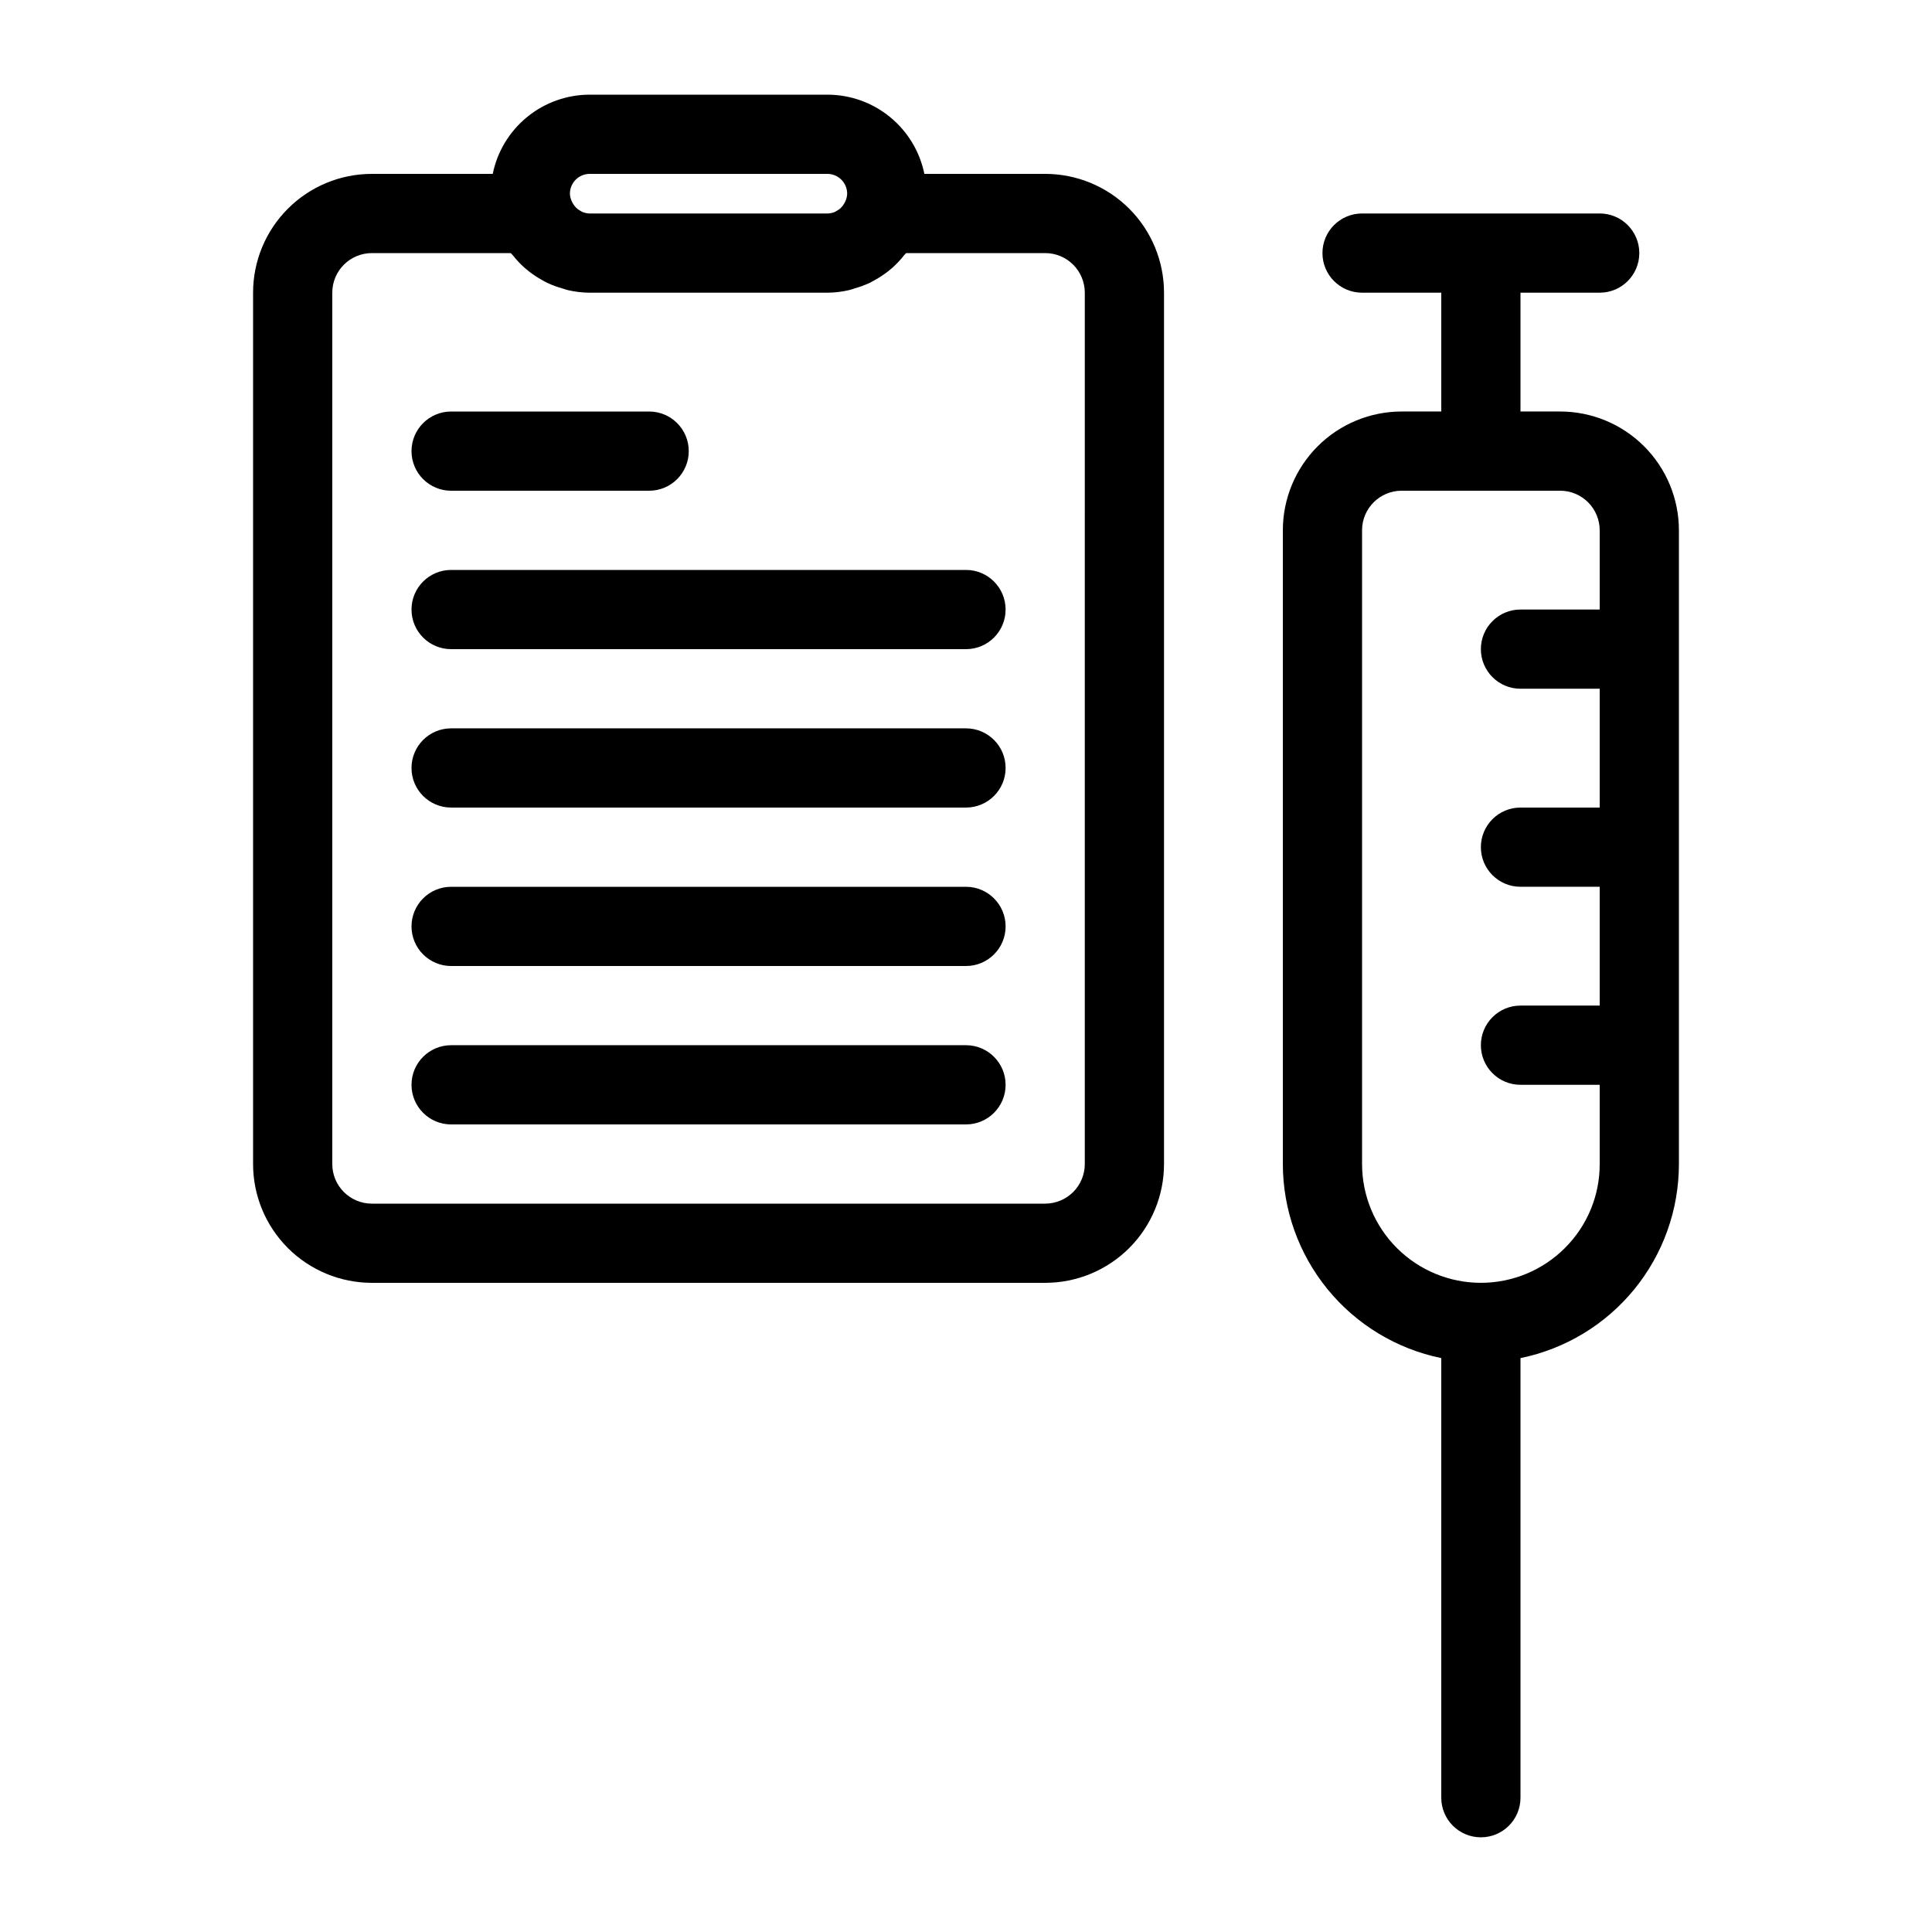
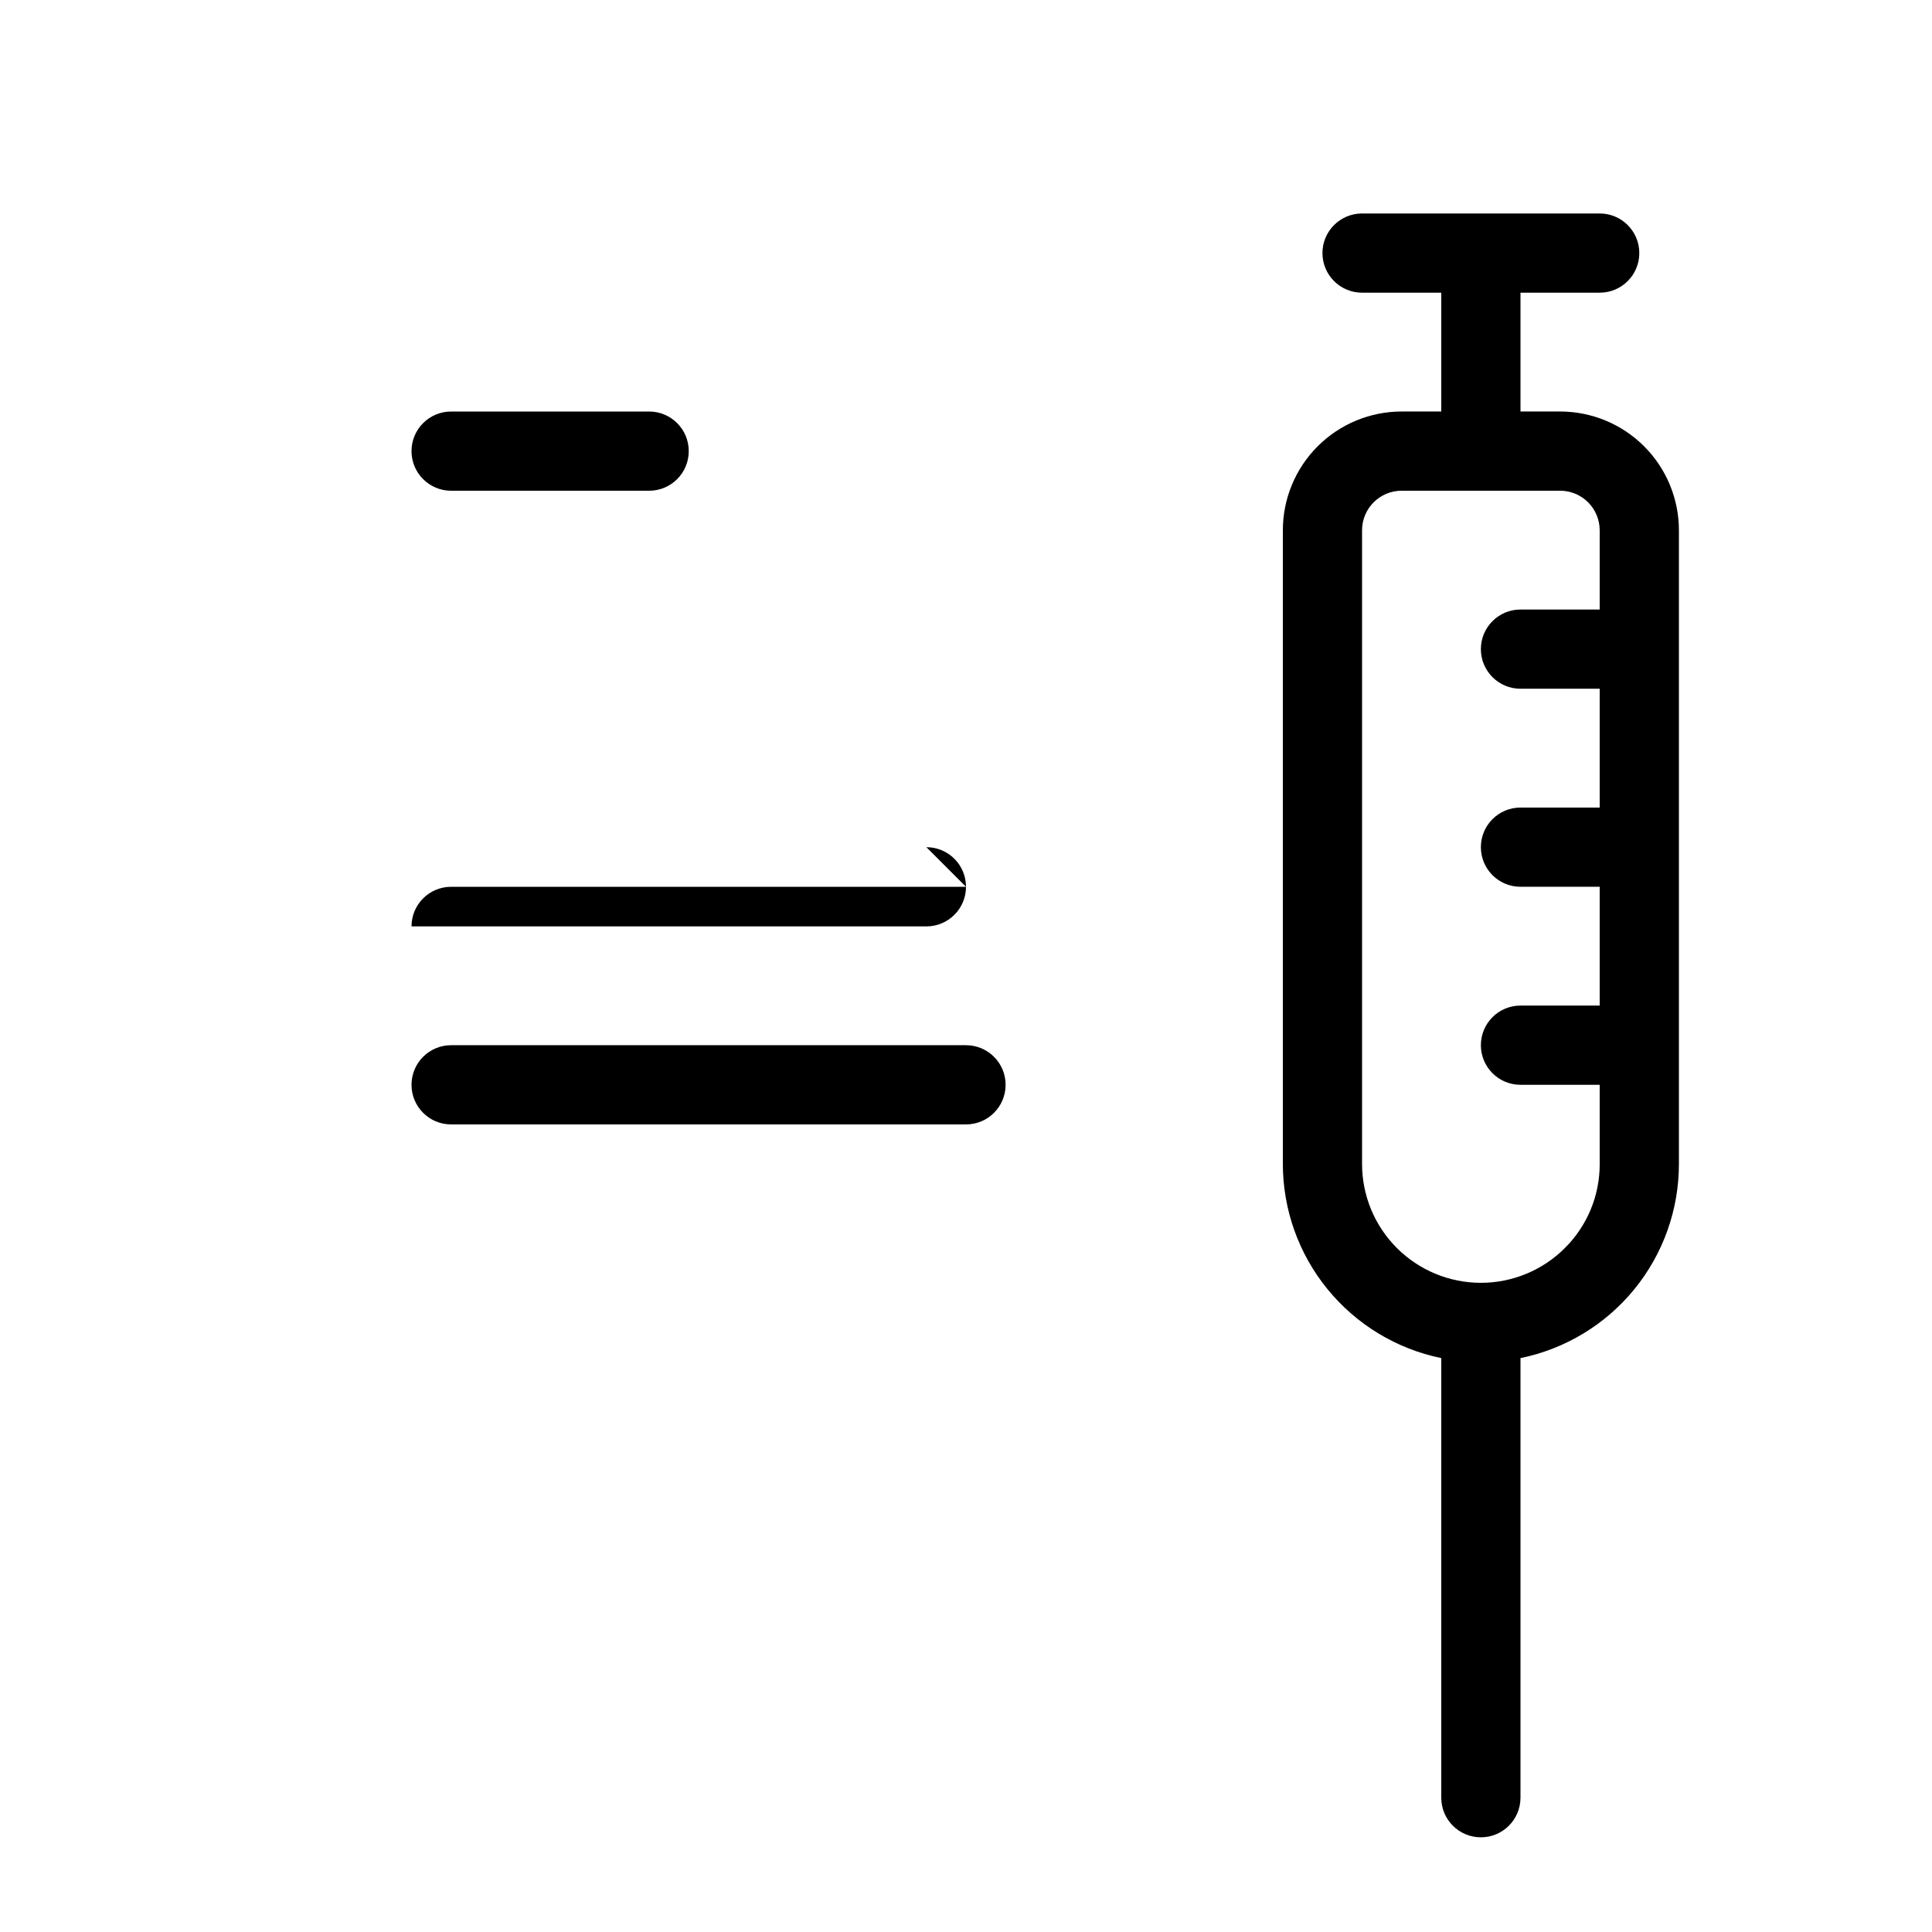
<svg xmlns="http://www.w3.org/2000/svg" fill="#000000" width="800px" height="800px" version="1.1" viewBox="144 144 512 512">
  <g>
    <path d="m588.93 368.51v-83.969c0-8.352-3.316-16.359-9.223-22.266-5.902-5.906-13.914-9.223-22.266-9.223h-10.496v-31.488h20.992c5.797 0 10.496-4.699 10.496-10.496 0-5.797-4.699-10.496-10.496-10.496h-62.977c-5.797 0-10.496 4.699-10.496 10.496 0 5.797 4.699 10.496 10.496 10.496h20.992v31.488h-10.496c-8.348 0-16.359 3.316-22.266 9.223-5.902 5.906-9.223 13.914-9.223 22.266v167.94c0.016 12.094 4.199 23.812 11.848 33.18 7.648 9.371 18.293 15.816 30.137 18.25v116.5c0 5.797 4.699 10.496 10.496 10.496 5.797 0 10.496-4.699 10.496-10.496v-116.5c11.855-2.422 22.508-8.863 30.16-18.234 7.648-9.371 11.828-21.098 11.824-33.195zm-30.215 106.23c-5.906 5.902-13.914 9.219-22.266 9.219-8.348 0-16.355-3.316-22.262-9.223-5.906-5.902-9.223-13.91-9.227-22.258v-167.94c0-5.797 4.699-10.496 10.496-10.496h41.984c2.785 0 5.453 1.105 7.422 3.074s3.074 4.637 3.074 7.422v20.992h-20.992c-5.797 0-10.496 4.699-10.496 10.496s4.699 10.496 10.496 10.496h20.992v31.488h-20.992c-5.797 0-10.496 4.699-10.496 10.496s4.699 10.496 10.496 10.496h20.992v31.488h-20.992c-5.797 0-10.496 4.699-10.496 10.496 0 5.797 4.699 10.496 10.496 10.496h20.992v20.992c0.027 8.355-3.297 16.371-9.223 22.262z" />
    <path d="m263.55 274.05h52.48c5.797 0 10.496-4.699 10.496-10.496s-4.699-10.496-10.496-10.496h-52.48c-5.797 0-10.496 4.699-10.496 10.496s4.699 10.496 10.496 10.496z" />
-     <path d="m400 295.04h-136.45c-5.797 0-10.496 4.699-10.496 10.496s4.699 10.496 10.496 10.496h136.45c5.797 0 10.496-4.699 10.496-10.496s-4.699-10.496-10.496-10.496z" />
-     <path d="m400 337.02h-136.45c-5.797 0-10.496 4.699-10.496 10.496s4.699 10.496 10.496 10.496h136.45c5.797 0 10.496-4.699 10.496-10.496s-4.699-10.496-10.496-10.496z" />
-     <path d="m400 379.01h-136.45c-5.797 0-10.496 4.699-10.496 10.496s4.699 10.496 10.496 10.496h136.45c5.797 0 10.496-4.699 10.496-10.496s-4.699-10.496-10.496-10.496z" />
+     <path d="m400 379.01h-136.45c-5.797 0-10.496 4.699-10.496 10.496h136.45c5.797 0 10.496-4.699 10.496-10.496s-4.699-10.496-10.496-10.496z" />
    <path d="m400 420.99h-136.45c-5.797 0-10.496 4.699-10.496 10.496s4.699 10.496 10.496 10.496h136.45c5.797 0 10.496-4.699 10.496-10.496s-4.699-10.496-10.496-10.496z" />
-     <path d="m420.99 190.08h-32.023c-1.211-5.926-4.43-11.25-9.113-15.074-4.684-3.828-10.547-5.918-16.594-5.918h-62.977c-6.047 0-11.906 2.09-16.59 5.918-4.684 3.824-7.906 9.148-9.113 15.074h-32.023c-8.352 0-16.359 3.316-22.266 9.223s-9.223 13.914-9.223 22.266v230.91c0 8.348 3.316 16.359 9.223 22.262 5.906 5.906 13.914 9.223 22.266 9.223h178.43c8.348 0 16.359-3.316 22.266-9.223 5.902-5.902 9.223-13.914 9.223-22.262v-230.91c0-8.352-3.32-16.359-9.223-22.266-5.906-5.906-13.918-9.223-22.266-9.223zm-120.71 0h62.977c1.391 0 2.727 0.551 3.711 1.535s1.539 2.32 1.539 3.711c-0.02 0.586-0.137 1.164-0.348 1.711-0.141 0.371-0.32 0.723-0.535 1.051-0.086 0.148-0.18 0.285-0.285 0.422-0.223 0.293-0.477 0.562-0.754 0.805-0.227 0.18-0.465 0.344-0.715 0.484-0.23 0.16-0.477 0.297-0.734 0.41-0.598 0.234-1.234 0.359-1.879 0.367h-62.977c-0.641-0.012-1.273-0.141-1.867-0.379-0.258-0.113-0.504-0.25-0.734-0.41-0.25-0.141-0.488-0.301-0.715-0.48-0.277-0.242-0.531-0.516-0.754-0.809-0.105-0.137-0.188-0.273-0.285-0.418v-0.004c-0.215-0.328-0.395-0.68-0.535-1.047-0.215-0.543-0.336-1.117-0.355-1.703 0-2.898 2.348-5.246 5.246-5.246zm131.2 262.4c0 2.781-1.109 5.453-3.074 7.422-1.969 1.965-4.641 3.074-7.422 3.074h-178.43c-5.797 0-10.496-4.699-10.496-10.496v-230.91c0-5.797 4.699-10.496 10.496-10.496h36.809c0.137 0.188 0.336 0.324 0.484 0.504 0.949 1.215 2 2.34 3.148 3.367 0.367 0.324 0.746 0.629 1.125 0.934l-0.004 0.004c1.113 0.863 2.293 1.645 3.527 2.328 0.461 0.25 0.902 0.516 1.375 0.746 1.305 0.609 2.656 1.105 4.043 1.488 0.473 0.137 0.922 0.324 1.395 0.43v0.004c1.91 0.445 3.863 0.68 5.824 0.691h62.977c1.949-0.016 3.887-0.25 5.785-0.691 0.473-0.105 0.922-0.293 1.395-0.43v-0.004c1.387-0.383 2.738-0.879 4.043-1.488 0.473-0.23 0.914-0.492 1.375-0.746 1.23-0.684 2.41-1.465 3.523-2.328 0.379-0.305 0.754-0.609 1.125-0.934v-0.004c1.145-1.027 2.199-2.152 3.148-3.367 0.148-0.18 0.348-0.316 0.484-0.504h36.852c2.781 0 5.453 1.105 7.422 3.074 1.965 1.969 3.074 4.637 3.074 7.422z" />
  </g>
</svg>